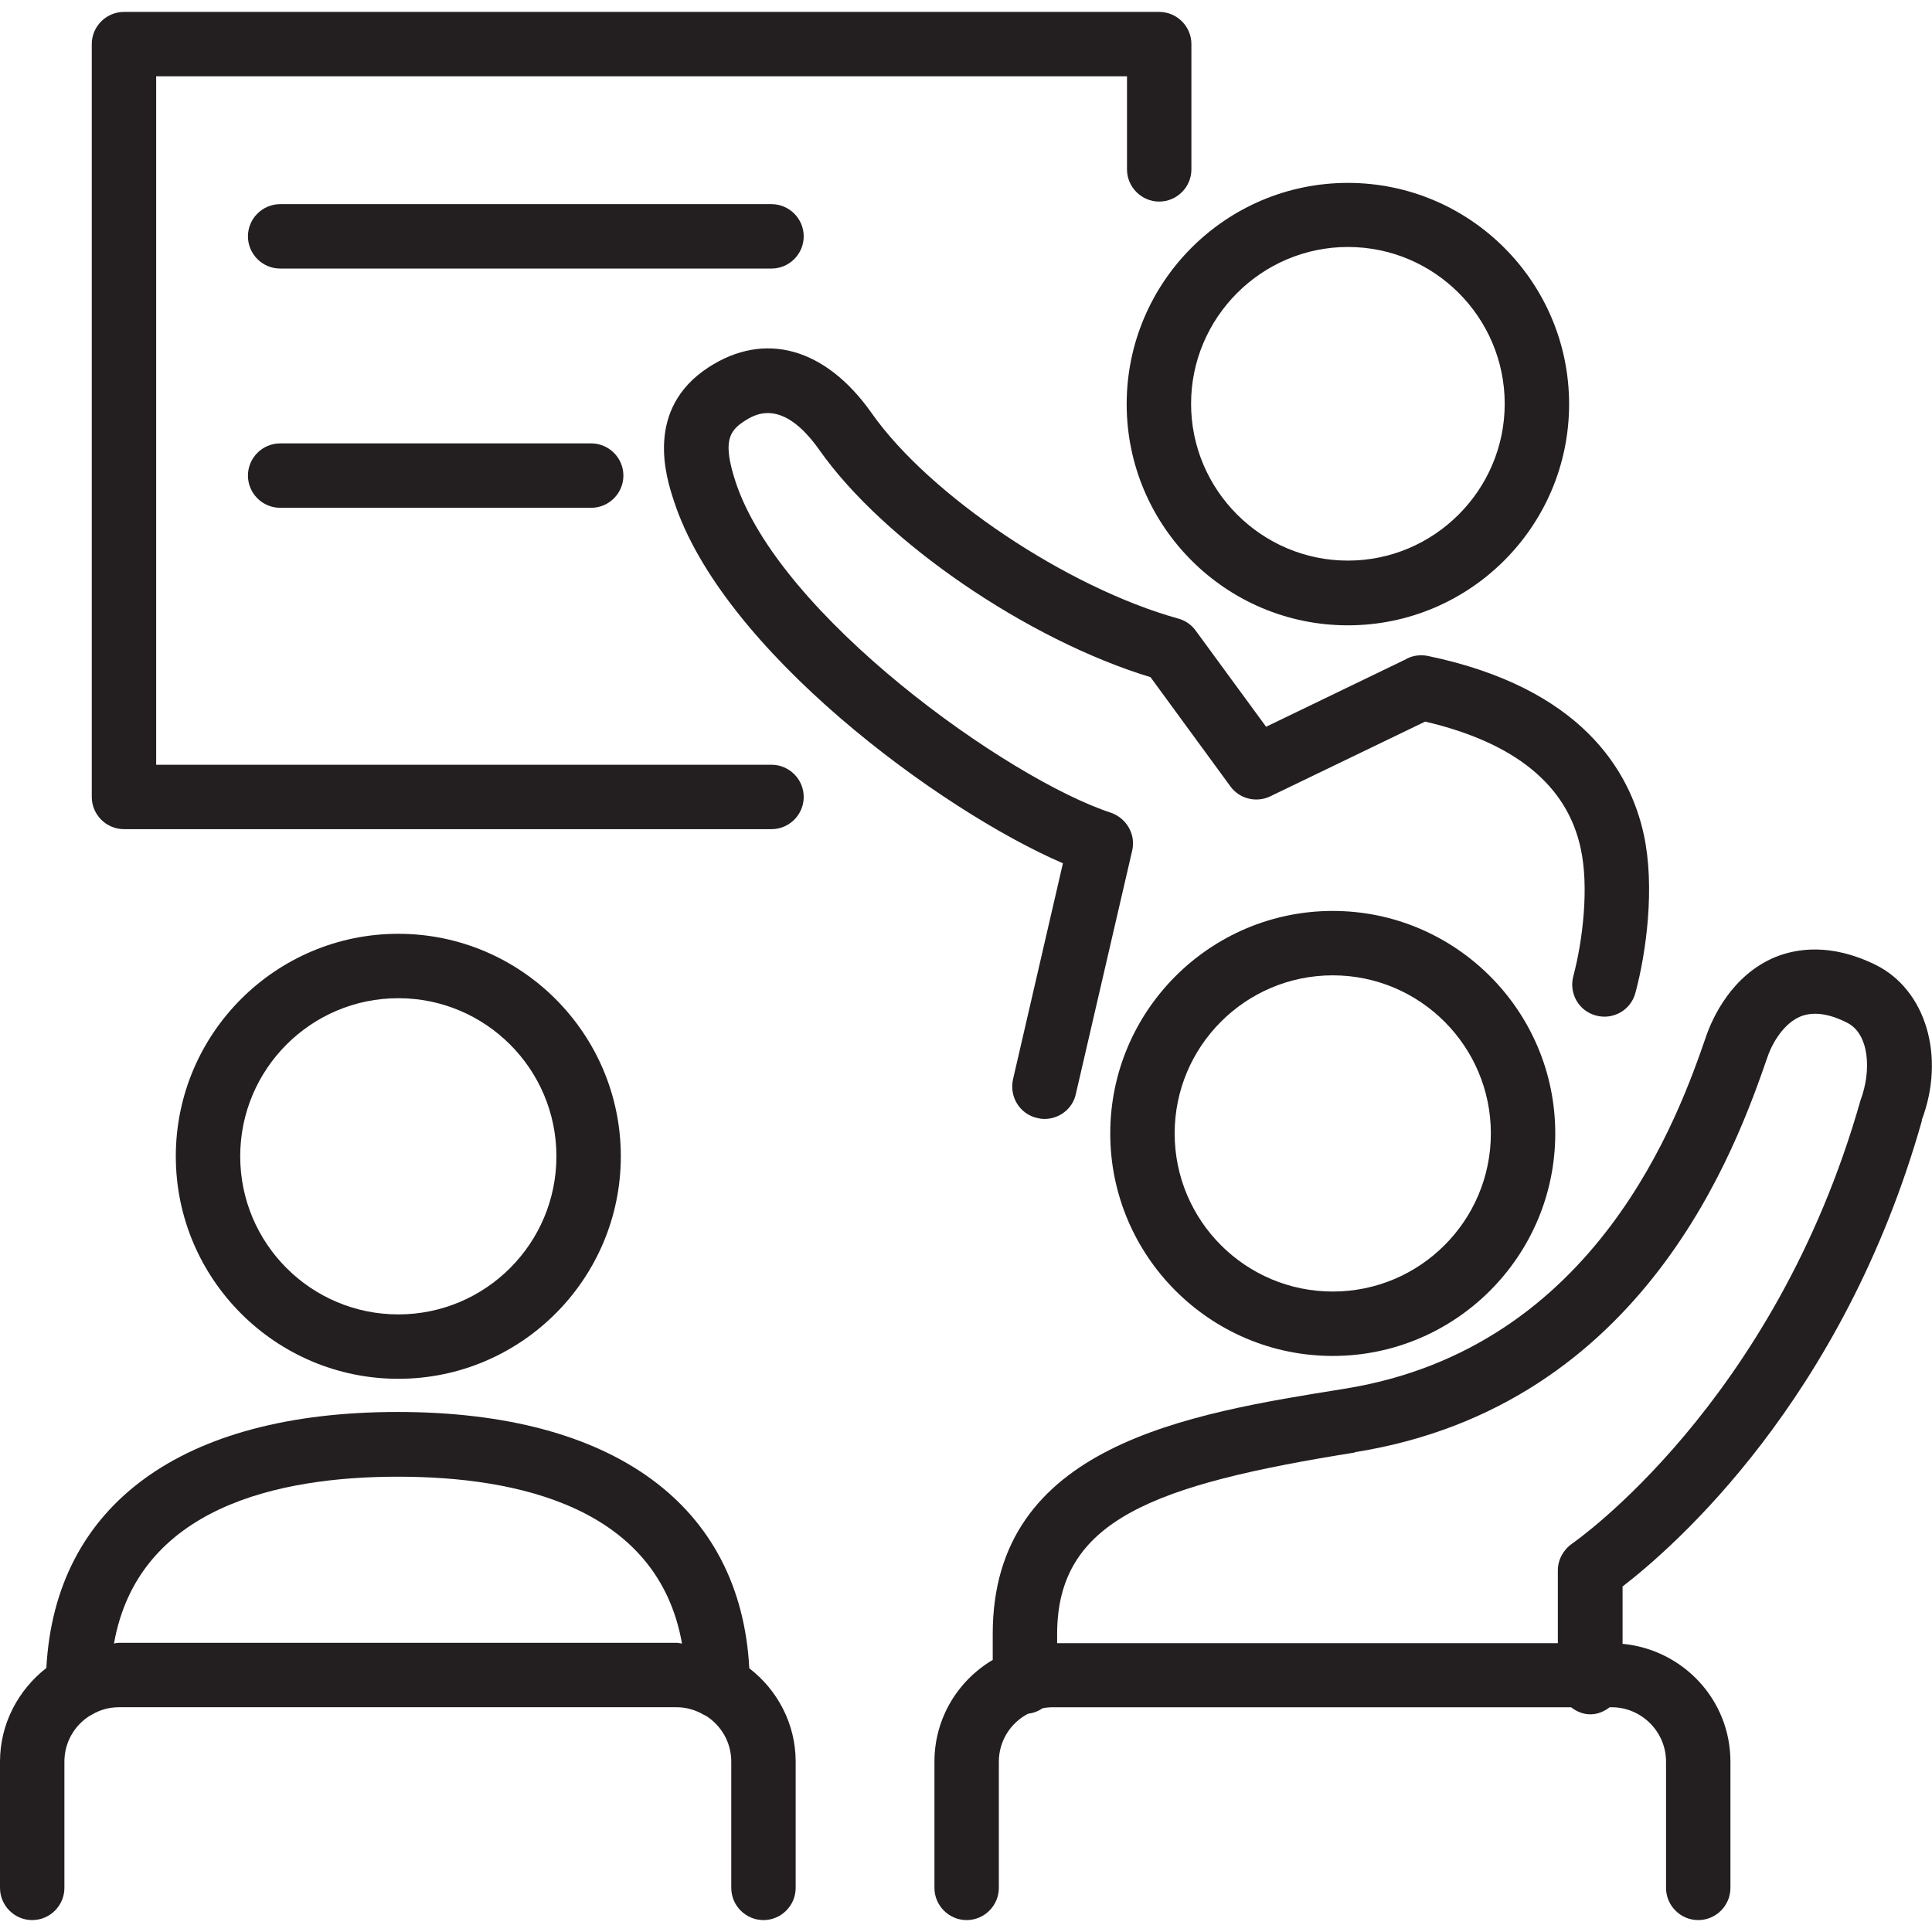
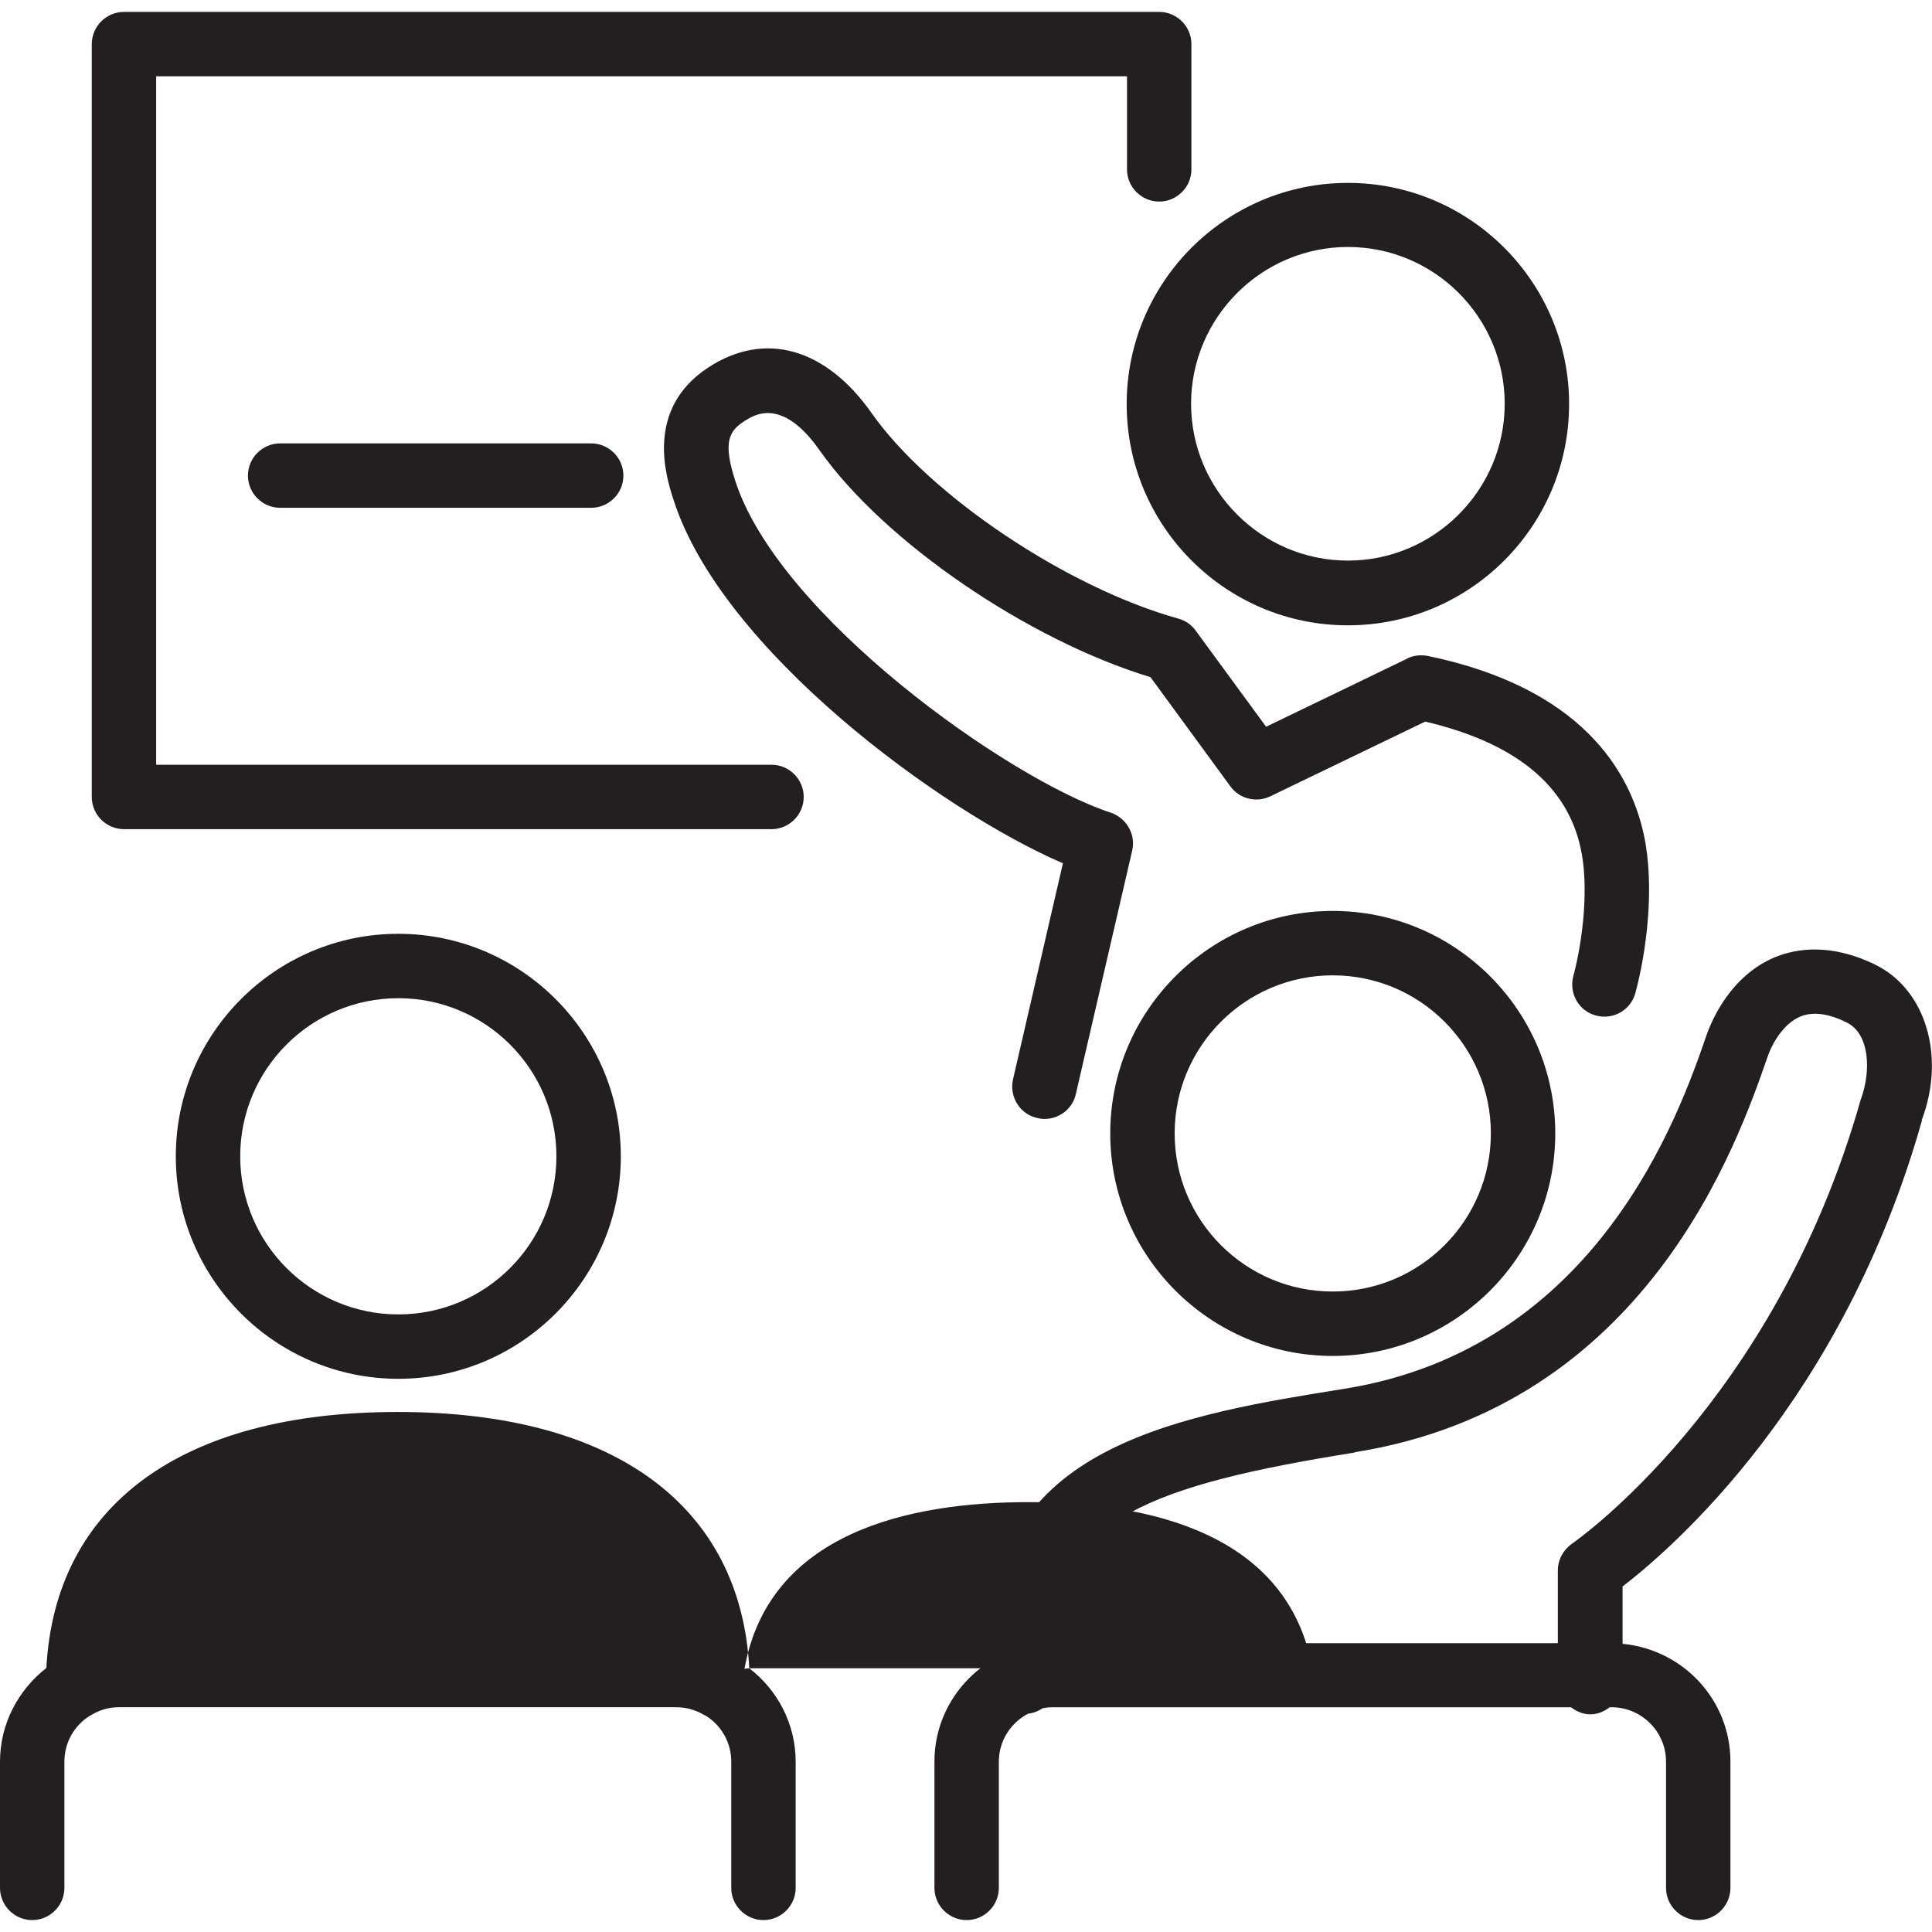
<svg xmlns="http://www.w3.org/2000/svg" id="Outlined" viewBox="0 0 60 60">
  <defs>
    <style>
      .cls-1 {
        fill: #231f20;
      }
    </style>
  </defs>
  <path class="cls-1" d="M43.69,20.46l-4.37,2.11-2.19-2.99c-.13-.18-.32-.31-.54-.37-3.45-.96-7.72-3.82-9.52-6.38-1.43-2.03-3.32-2.56-5.07-1.42-1.99,1.3-1.31,3.42-1.08,4.12,1.49,4.65,8.28,9.64,12.09,11.28l-1.55,6.71c-.12.54.21,1.08.75,1.2.08.02.15.03.23.03.45,0,.87-.31.97-.77l1.75-7.56c.12-.5-.17-1.01-.66-1.18-3.2-1.05-10.33-6.13-11.67-10.32-.37-1.16-.21-1.52.27-1.83.32-.21,1.18-.77,2.35.89,2,2.84,6.46,5.89,10.28,7.05l2.48,3.39c.28.39.81.52,1.24.31l4.81-2.32c2.78.65,4.41,1.97,4.83,3.94.26,1.18.07,2.84-.23,3.97-.14.53.17,1.08.71,1.22.53.14,1.08-.17,1.22-.71.34-1.26.61-3.29.26-4.91-.43-1.98-1.94-4.56-6.71-5.55-.21-.04-.44-.02-.64.08Z" />
  <path class="cls-1" d="M41.86,19.42c3.79,0,6.87-3.08,6.87-6.87s-3.08-6.87-6.87-6.87-6.87,3.08-6.87,6.87,3.08,6.87,6.87,6.87ZM41.86,7.67c2.69,0,4.87,2.19,4.87,4.87s-2.19,4.87-4.87,4.87-4.87-2.19-4.87-4.87,2.19-4.87,4.87-4.87Z" />
-   <path class="cls-1" d="M23.27,51.81c-.27-5.06-4.21-7.96-10.92-7.96s-10.64,2.89-10.91,7.95C.57,52.48,0,53.53,0,54.71v3.92c0,.55.45,1,1,1s1-.45,1-1v-3.92c0-.6.31-1.12.78-1.42.03-.01.06-.03.09-.05.24-.14.52-.22.82-.22h17.33c.3,0,.59.09.83.23.03.01.05.03.08.04.47.3.78.82.78,1.42v3.92c0,.55.45,1,1,1s1-.45,1-1v-3.92c0-1.18-.57-2.23-1.44-2.9ZM3.69,51.02c-.05,0-.1.01-.15.02.75-4.23,5.1-5.18,8.82-5.18s8.07.95,8.82,5.18c-.05,0-.1-.02-.15-.02H3.69Z" />
+   <path class="cls-1" d="M23.27,51.81c-.27-5.06-4.21-7.96-10.92-7.96s-10.64,2.89-10.91,7.95C.57,52.48,0,53.53,0,54.71v3.92c0,.55.45,1,1,1s1-.45,1-1v-3.92c0-.6.31-1.12.78-1.42.03-.01.06-.03.09-.05.24-.14.52-.22.82-.22h17.33c.3,0,.59.09.83.23.03.01.05.03.08.04.47.3.78.82.78,1.42v3.92c0,.55.45,1,1,1s1-.45,1-1v-3.92c0-1.18-.57-2.23-1.44-2.9Zc-.05,0-.1.01-.15.02.75-4.23,5.1-5.18,8.82-5.18s8.07.95,8.82,5.18c-.05,0-.1-.02-.15-.02H3.69Z" />
  <path class="cls-1" d="M19.28,35.91c0-3.81-3.1-6.91-6.91-6.91s-6.91,3.1-6.91,6.91,3.1,6.91,6.91,6.91,6.91-3.1,6.91-6.91ZM7.46,35.91c0-2.71,2.2-4.91,4.91-4.91s4.91,2.2,4.91,4.91-2.2,4.91-4.91,4.91-4.91-2.2-4.91-4.91Z" />
  <path class="cls-1" d="M41.39,28.29c-3.81,0-6.91,3.1-6.91,6.91s3.1,6.91,6.91,6.91,6.91-3.1,6.91-6.91-3.1-6.91-6.91-6.91ZM41.39,40.11c-2.71,0-4.91-2.2-4.91-4.91s2.2-4.91,4.91-4.91,4.91,2.2,4.91,4.91-2.2,4.91-4.91,4.91Z" />
  <path class="cls-1" d="M59.68,34.79c.75-1.98.13-4.06-1.44-4.83-1.39-.68-2.45-.5-3.1-.24-1.36.56-1.96,1.9-2.15,2.45-.83,2.4-3.36,9.7-11.24,10.96-4.87.78-10.92,1.74-10.92,7.61v.81c-1.08.64-1.81,1.81-1.81,3.16v3.92c0,.55.45,1,1,1s1-.45,1-1v-3.92c0-.65.37-1.21.91-1.49.17-.02.32-.08.45-.17.11-.02.21-.03.33-.03h16.08c.17.13.37.22.6.22h0c.23,0,.43-.09.6-.22h.06c.93,0,1.69.76,1.69,1.69v3.92c0,.55.45,1,1,1s1-.45,1-1v-3.92c0-1.92-1.47-3.48-3.35-3.66v-1.78c1.57-1.21,6.84-5.77,9.3-14.48ZM42.07,45.1c9.07-1.44,11.89-9.6,12.82-12.27.16-.47.52-1.05,1.02-1.26.39-.16.88-.1,1.45.19.69.34.77,1.48.42,2.41-2.67,9.42-8.9,13.73-8.96,13.77-.27.19-.44.5-.44.83v2.26h-15.55v-.28c0-3.54,2.98-4.64,9.24-5.64Z" />
  <path class="cls-1" d="M8.7,13.77c-.55,0-1,.45-1,1s.45,1,1,1h9.66c.55,0,1-.45,1-1s-.45-1-1-1h-9.66Z" />
-   <path class="cls-1" d="M24.96,7.34c0-.55-.45-1-1-1h-15.26c-.55,0-1,.45-1,1s.45,1,1,1h15.26c.55,0,1-.45,1-1Z" />
  <path class="cls-1" d="M23.96,23.75H4.85V2.37h30.15v2.89c0,.55.45,1,1,1s1-.45,1-1V1.37c0-.55-.45-1-1-1H3.85c-.55,0-1,.45-1,1v23.38c0,.55.45,1,1,1h20.11c.55,0,1-.45,1-1s-.45-1-1-1Z" />
</svg>